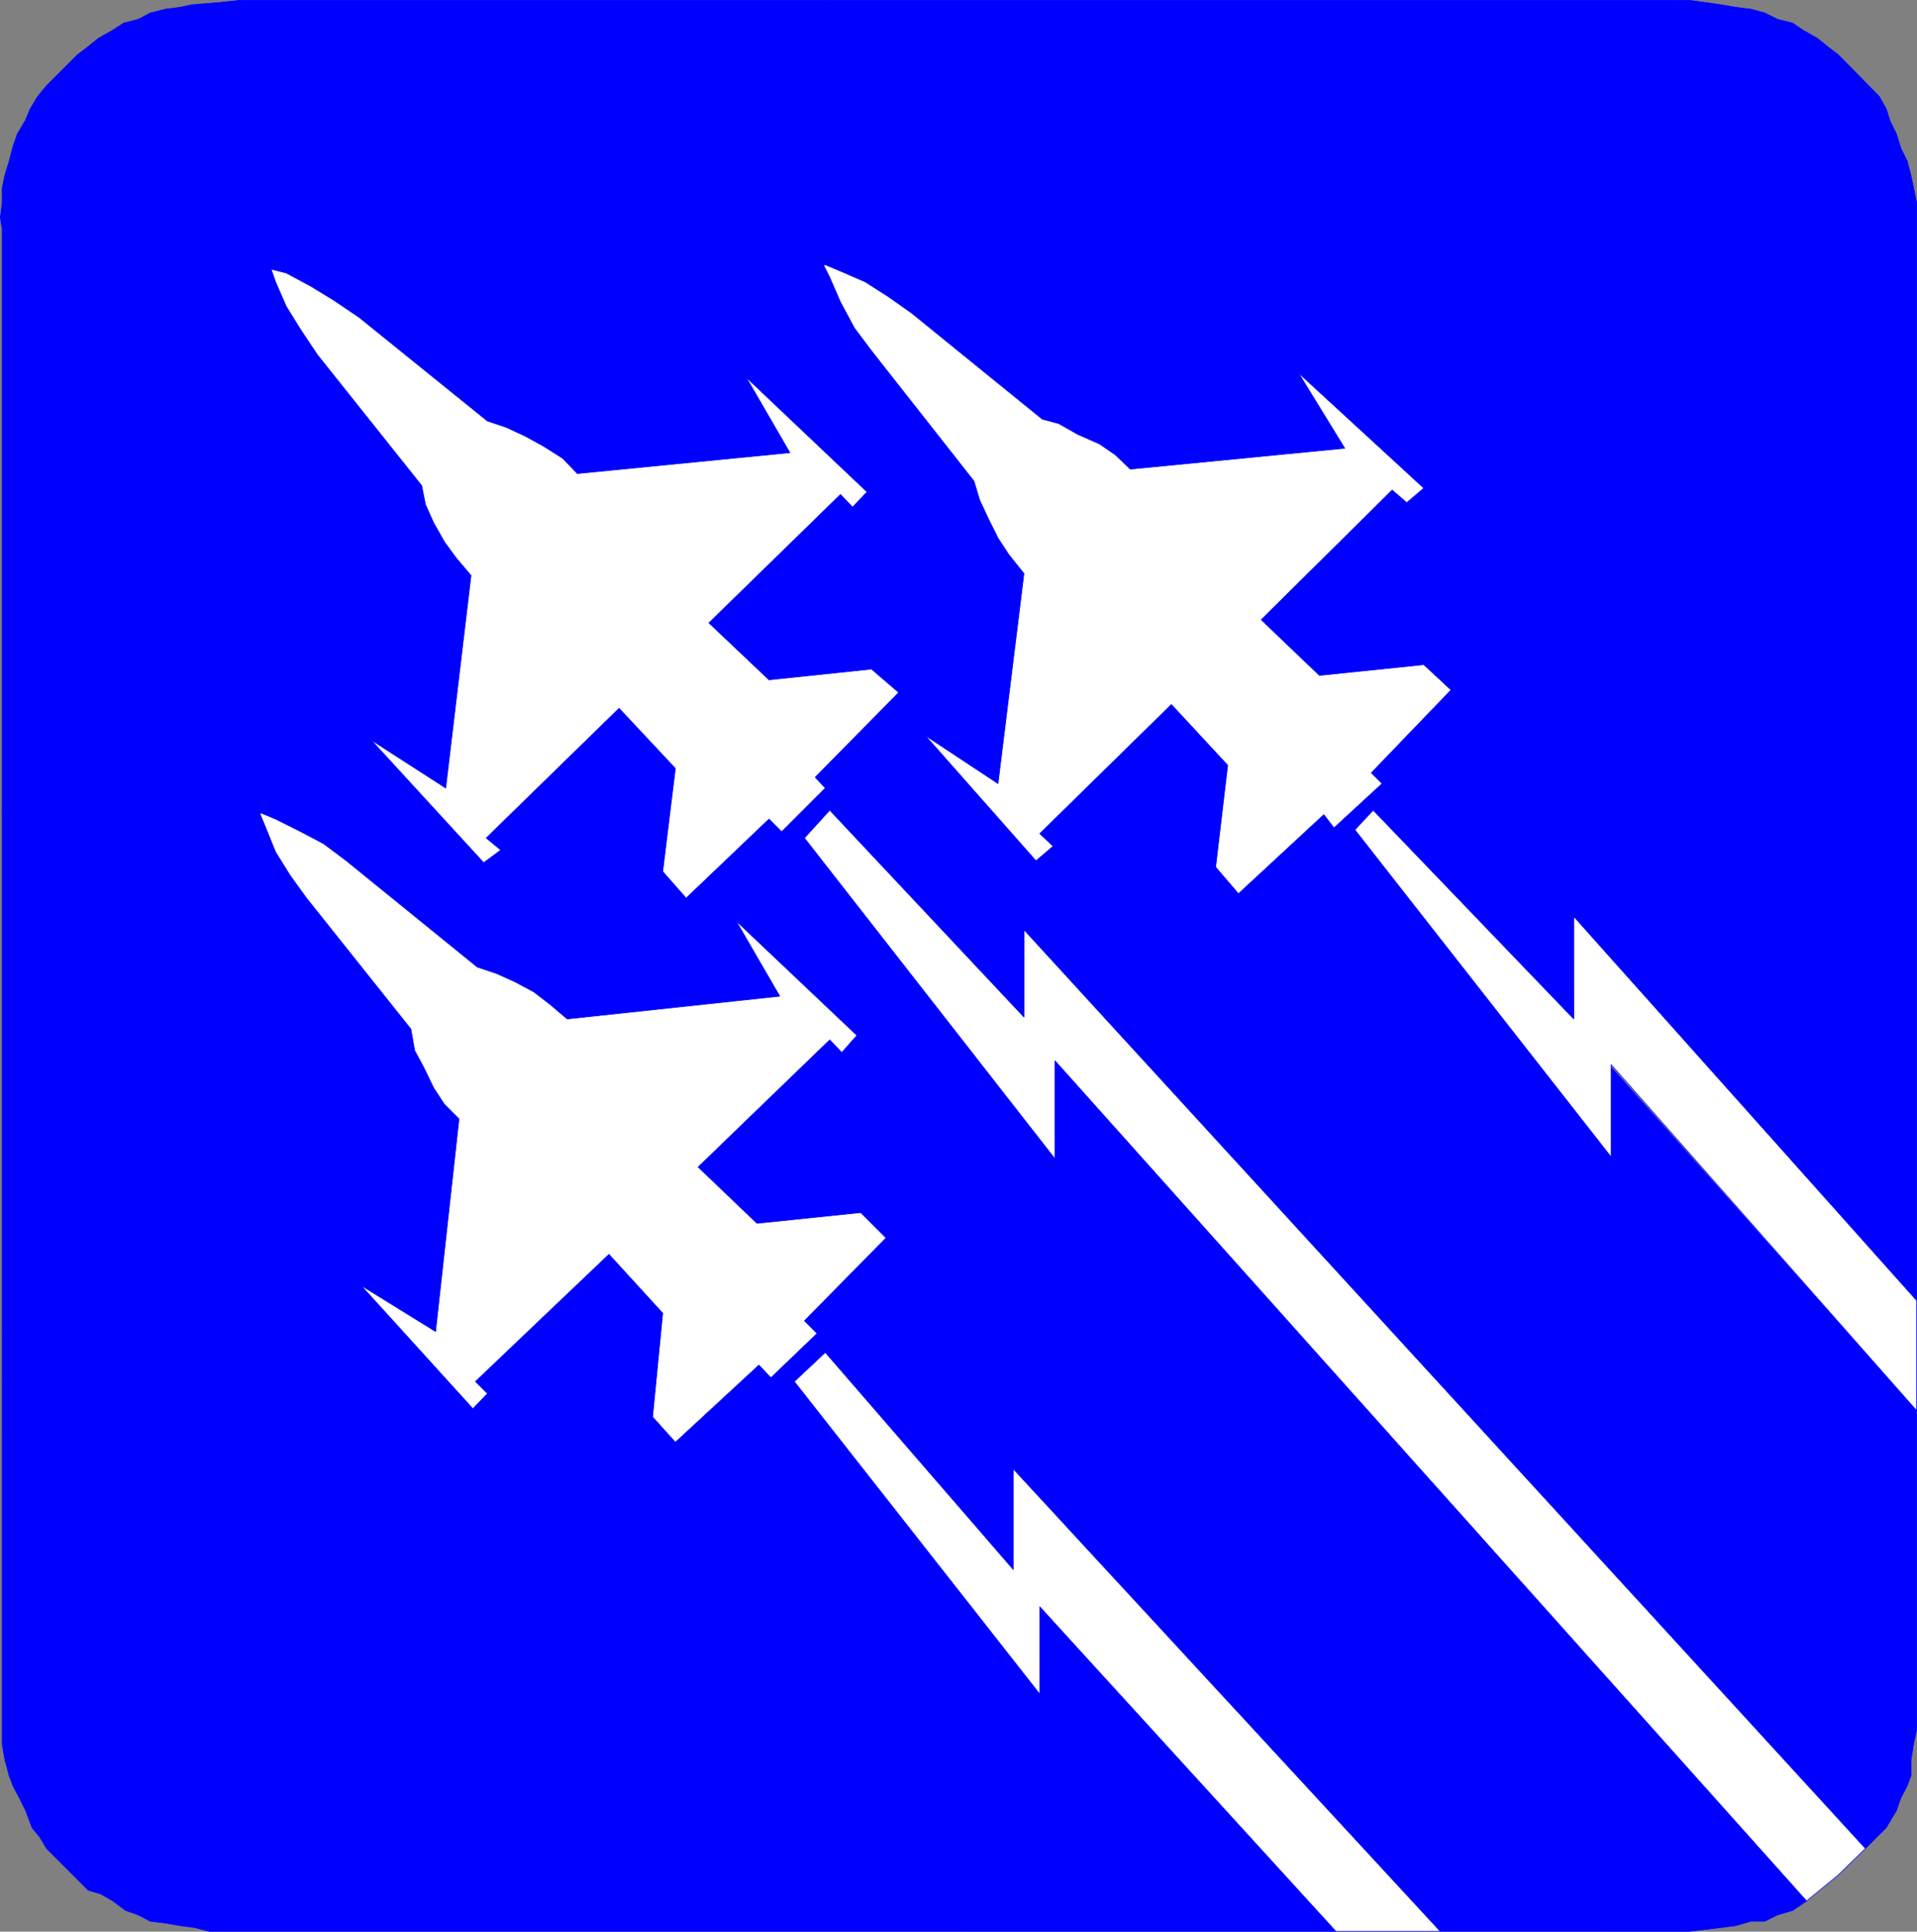
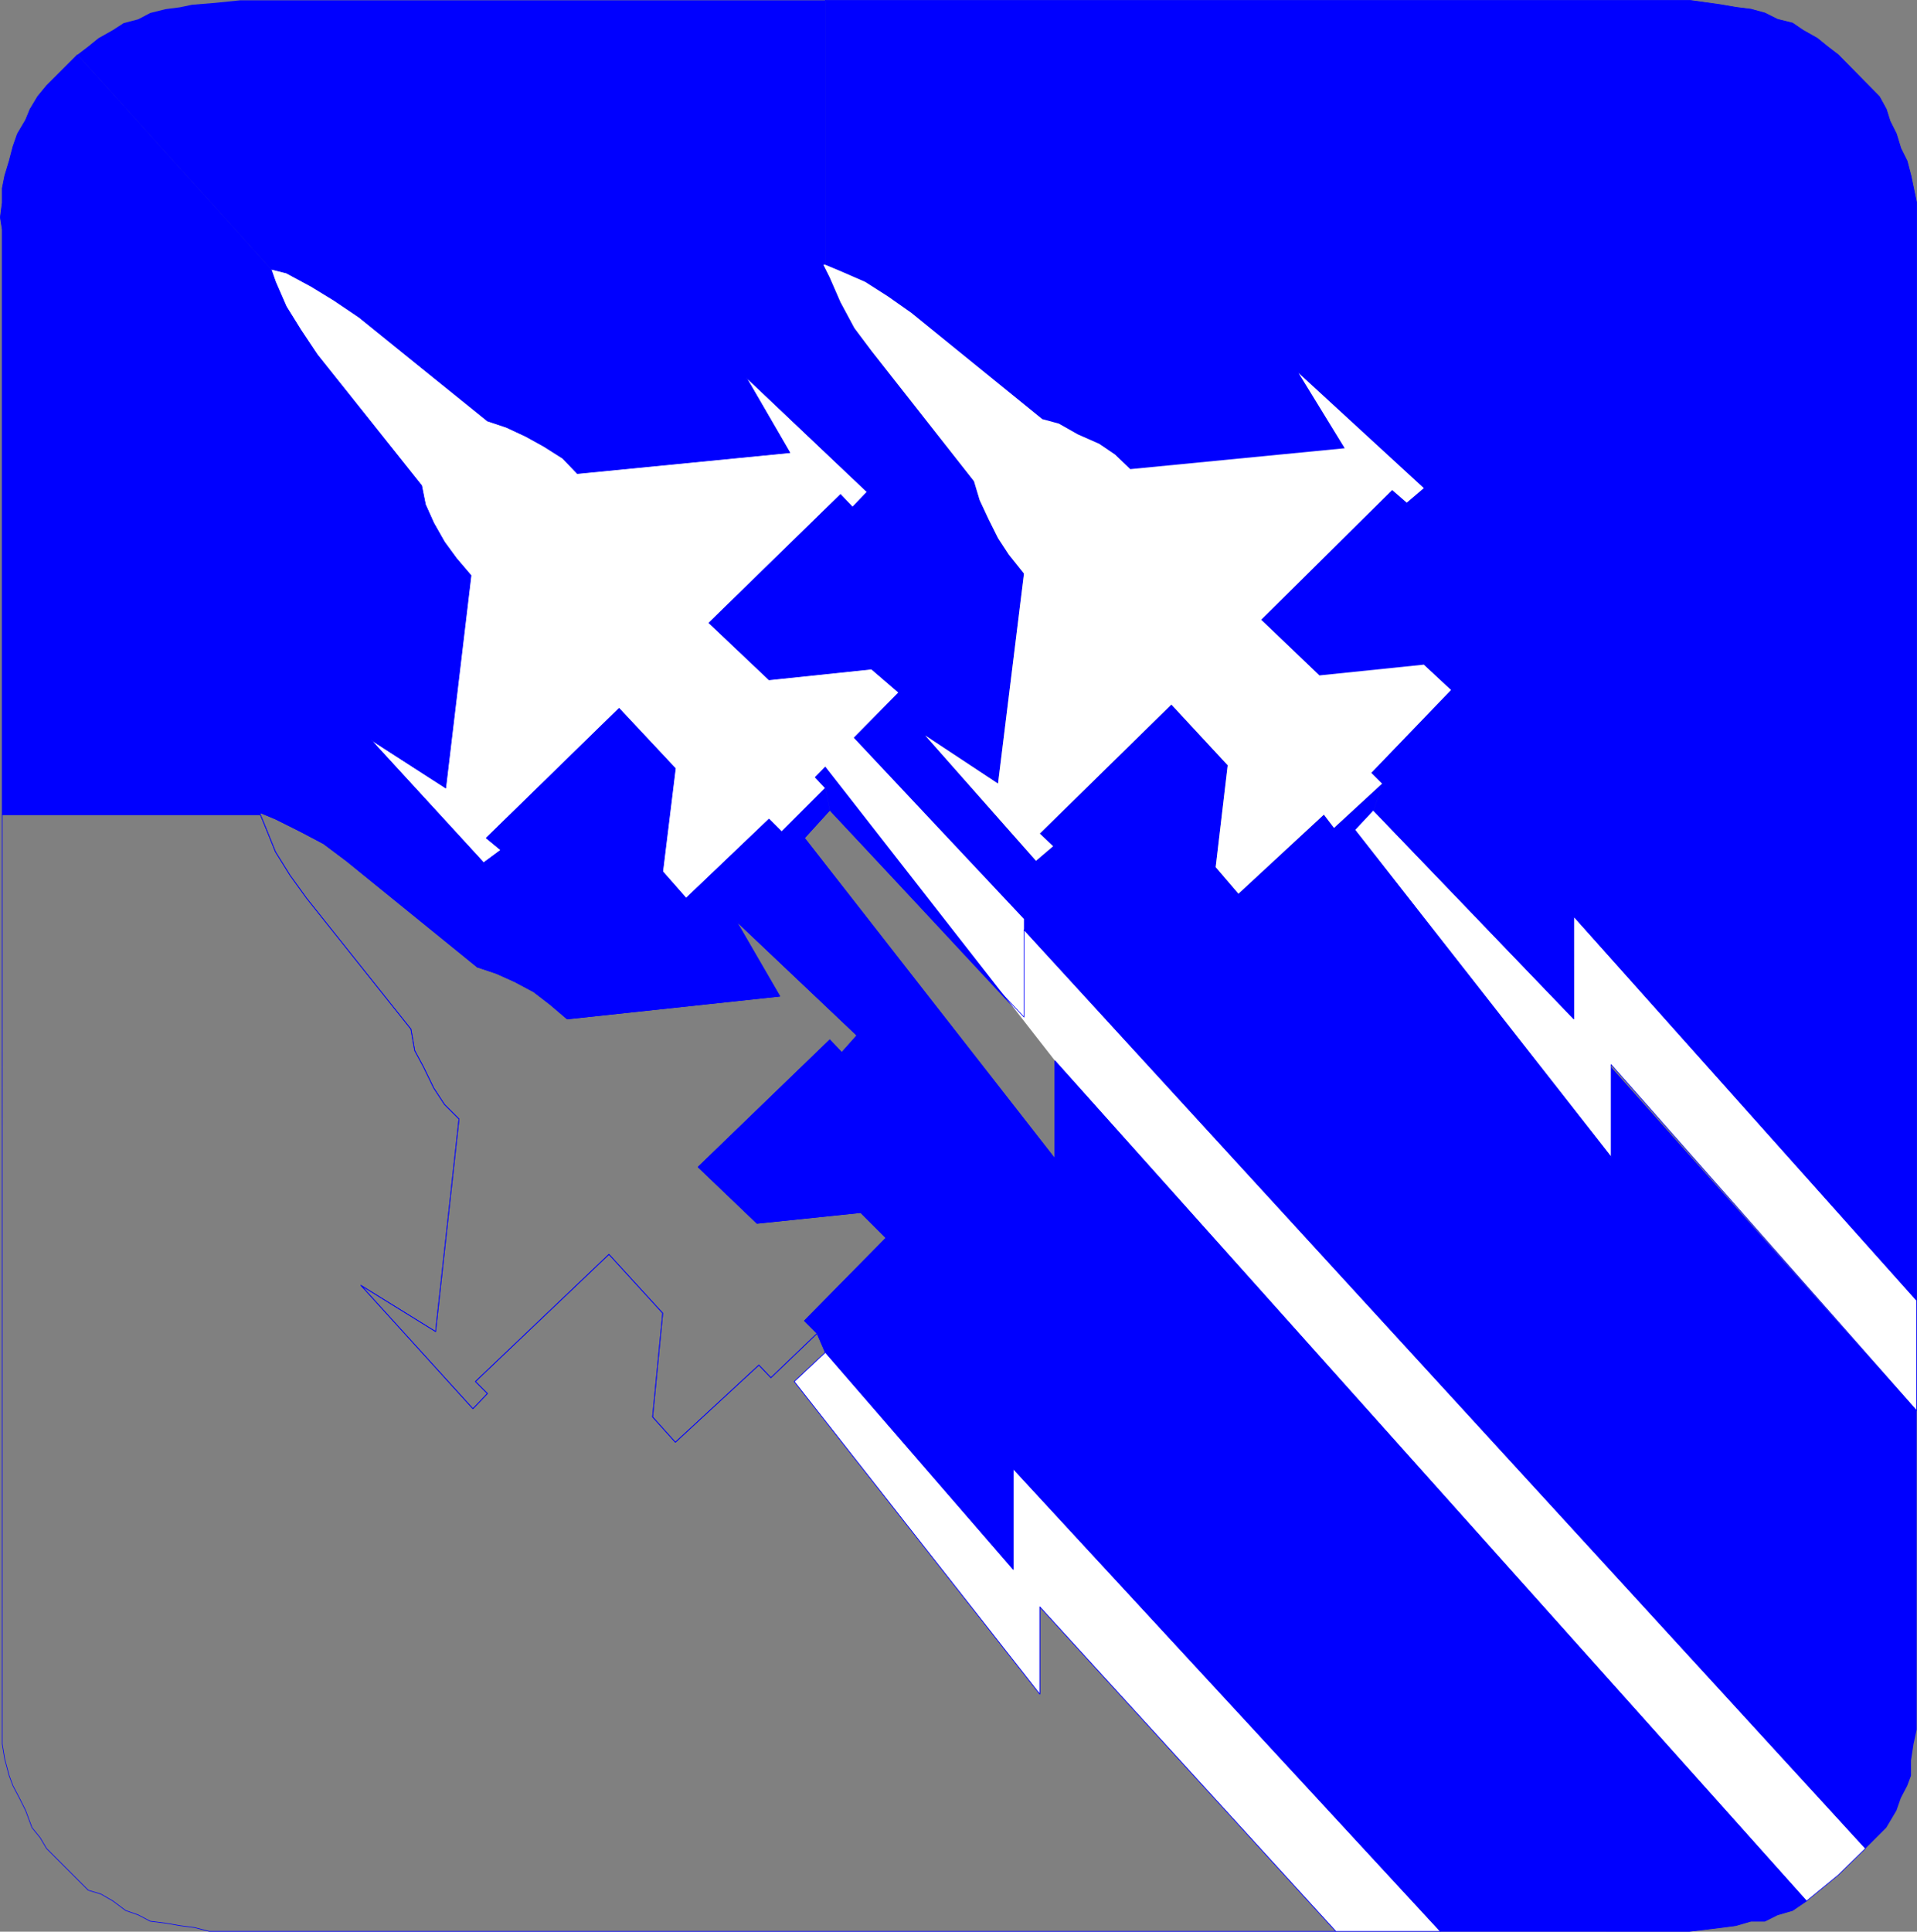
<svg xmlns="http://www.w3.org/2000/svg" xmlns:ns1="http://sodipodi.sourceforge.net/DTD/sodipodi-0.dtd" xmlns:ns2="http://www.inkscape.org/namespaces/inkscape" version="1.0" width="129.553mm" height="130.516mm" id="svg20" ns1:docname="Air Force.wmf">
  <rect width="100%" height="100%" fill="#808080" stroke="none" />
  <ns1:namedview id="namedview20" pagecolor="#ffffff" bordercolor="#000000" borderopacity="0.25" ns2:showpageshadow="2" ns2:pageopacity="0.0" ns2:pagecheckerboard="0" ns2:deskcolor="#d1d1d1" ns2:document-units="mm" />
  <defs id="defs1">
    <pattern id="WMFhbasepattern" patternUnits="userSpaceOnUse" width="6" height="6" x="0" y="0" />
  </defs>
  <path style="fill:#0000ff;fill-opacity:1;fill-rule:evenodd;stroke:none" d="m 401.818,234.687 0.162,25.529 -51.227,-52.673 2.262,-7.432 -2.747,-2.747 20.362,-21.166 -6.949,-6.463 -26.664,2.747 -14.867,-14.219 33.451,-33.123 3.717,3.232 4.363,-3.716 -31.997,-29.407 11.797,19.227 -54.782,5.332 -3.878,-3.716 -4.04,-2.747 -5.494,-2.424 -4.848,-2.747 -4.202,-1.131 -33.451,-27.145 -5.979,-4.201 -5.818,-3.716 -6.302,-2.747 -3.878,-1.616 V 0.081 h 220.745 l 8.08,1.131 3.717,0.646 3.878,0.485 3.555,0.969 3.232,1.616 3.878,0.969 2.586,1.777 3.717,2.1 2.586,2.1 2.747,2.1 10.504,10.664 1.778,3.231 0.97,3.07 1.616,3.231 1.131,3.716 1.616,3.231 0.97,3.716 1.454,6.948 V 332.117 l -87.587,-97.43 v 0 z" id="path1" />
  <path style="fill:none;stroke:#0000ff;stroke-width:0.162px;stroke-linecap:round;stroke-linejoin:round;stroke-miterlimit:4;stroke-dasharray:none;stroke-opacity:1" d="m 401.818,234.687 0.162,25.529 -51.227,-52.673 2.262,-7.432 -2.747,-2.747 20.362,-21.166 -6.949,-6.463 -26.664,2.747 -14.867,-14.219 33.451,-33.123 3.717,3.232 4.363,-3.716 -31.997,-29.407 11.797,19.227 -54.782,5.332 -3.878,-3.716 -4.04,-2.747 -5.494,-2.424 -4.848,-2.747 -4.202,-1.131 -33.451,-27.145 -5.979,-4.201 -5.818,-3.716 -6.302,-2.747 -3.878,-1.616 V 0.081 h 220.745 l 8.08,1.131 3.717,0.646 3.878,0.485 3.555,0.969 3.232,1.616 3.878,0.969 2.586,1.777 3.717,2.1 2.586,2.1 2.747,2.1 10.504,10.664 1.778,3.231 0.97,3.07 1.616,3.231 1.131,3.716 1.616,3.231 0.97,3.716 1.454,6.948 V 332.117 l -87.587,-97.43 v 0" id="path2" />
  <path style="fill:#0000ff;fill-opacity:1;fill-rule:evenodd;stroke:none" d="m 69.246,68.75 3.878,0.969 6.302,3.393 5.818,3.555 6.464,4.363 32.805,26.498 4.848,1.616 4.848,2.262 4.686,2.585 4.848,3.07 3.717,3.878 54.298,-5.332 -11.15,-19.227 30.866,29.245 -3.717,3.878 -3.07,-3.231 -33.613,32.8 15.352,14.542 26.179,-2.747 6.949,5.978 -21.331,21.651 2.586,2.747 1.131,5.655 49.611,53.32 v -22.782 l 214.928,234.607 5.333,-5.332 2.586,-4.363 1.131,-3.232 1.616,-3.07 0.97,-2.585 V 449.582 l 0.646,-4.201 0.808,-3.716 v -81.434 l -78.053,-87.735 v 22.944 l -65.448,-83.534 4.686,-4.363 2.262,-7.432 -12.282,11.31 -2.586,-3.393 -21.816,20.197 -5.818,-6.786 3.07,-26.014 -14.382,-15.511 -33.613,32.961 3.394,3.232 -4.363,3.716 -28.28,-31.992 18.584,12.28 6.626,-53.643 -3.878,-4.847 -2.747,-4.201 -2.424,-4.847 -2.262,-4.847 -1.454,-4.847 -26.179,-33.284 -4.363,-5.817 -3.555,-6.625 -2.747,-6.301 -1.616,-3.231 h 0.485 V 0.081 H 61.327 l -6.302,0.646 -5.979,0.485 -3.07,0.646 -3.717,0.485 -3.878,0.969 -3.07,1.616 -3.717,0.969 -2.747,1.777 -3.717,2.1 -2.586,2.1 -2.747,2.1 z" id="path3" />
-   <path style="fill:none;stroke:#0000ff;stroke-width:0.162px;stroke-linecap:round;stroke-linejoin:round;stroke-miterlimit:4;stroke-dasharray:none;stroke-opacity:1" d="m 69.246,68.75 3.878,0.969 6.302,3.393 5.818,3.555 6.464,4.363 32.805,26.498 4.848,1.616 4.848,2.262 4.686,2.585 4.848,3.07 3.717,3.878 54.298,-5.332 -11.15,-19.227 30.866,29.245 -3.717,3.878 -3.07,-3.231 -33.613,32.8 15.352,14.542 26.179,-2.747 6.949,5.978 -21.331,21.651 2.586,2.747 1.131,5.655 49.611,53.32 v -22.782 l 214.928,234.607 5.333,-5.332 2.586,-4.363 1.131,-3.232 1.616,-3.07 0.97,-2.585 V 449.582 l 0.646,-4.201 0.808,-3.716 v -81.434 l -78.053,-87.735 v 22.944 l -65.448,-83.534 4.686,-4.363 2.262,-7.432 -12.282,11.31 -2.586,-3.393 -21.816,20.197 -5.818,-6.786 3.07,-26.014 -14.382,-15.511 -33.613,32.961 3.394,3.232 -4.363,3.716 -28.28,-31.992 18.584,12.28 6.626,-53.643 -3.878,-4.847 -2.747,-4.201 -2.424,-4.847 -2.262,-4.847 -1.454,-4.847 -26.179,-33.284 -4.363,-5.817 -3.555,-6.625 -2.747,-6.301 -1.616,-3.231 h 0.485 V 0.081 H 61.327 l -6.302,0.646 -5.979,0.485 -3.07,0.646 -3.717,0.485 -3.878,0.969 -3.07,1.616 -3.717,0.969 -2.747,1.777 -3.717,2.1 -2.586,2.1 -2.747,2.1 49.45,54.774 v 0" id="path4" />
  <path style="fill:#0000ff;fill-opacity:1;fill-rule:evenodd;stroke:none" d="m 258.802,375.096 v 25.69 l -47.995,-55.42 -2.101,-4.847 -3.232,-3.232 20.846,-21.166 -6.464,-6.463 -26.502,2.747 -15.029,-14.38 33.613,-32.477 3.07,3.231 3.878,-4.363 -30.866,-29.245 11.15,19.227 -54.298,5.817 -4.363,-3.716 -4.202,-3.232 -4.848,-2.585 -4.686,-2.1 -4.848,-1.616 -33.451,-27.145 -5.818,-4.363 -5.818,-3.07 -6.464,-3.231 -3.878,-1.616 v 0.485 H 0.566 V 58.571 L 0.081,55.501 0.566,51.785 v -3.716 l 0.646,-3.231 1.131,-3.716 0.97,-3.716 1.131,-3.231 2.101,-3.555 1.131,-2.747 1.939,-3.231 2.262,-2.747 7.918,-7.917 49.45,54.774 1.131,3.231 2.747,6.301 3.717,5.978 4.202,6.301 26.664,33.446 0.97,4.847 2.101,4.686 2.747,4.847 3.07,4.201 3.717,4.363 -6.464,54.289 -19.069,-12.28 28.765,31.346 4.363,-3.231 -3.717,-3.07 33.936,-33.123 14.382,15.35 -3.232,26.337 5.979,6.786 21.17,-20.197 3.232,3.231 11.15,-11.149 1.131,5.655 -6.464,7.109 63.994,81.918 v -25.044 l 191.981,214.571 -3.555,2.424 -3.878,1.131 -3.232,1.616 h -3.555 l -3.878,1.131 -3.717,0.485 -8.08,0.969 H 367.882 L 258.802,375.096 Z" id="path5" />
  <path style="fill:none;stroke:#0000ff;stroke-width:0.162px;stroke-linecap:round;stroke-linejoin:round;stroke-miterlimit:4;stroke-dasharray:none;stroke-opacity:1" d="m 258.802,375.096 v 25.69 l -47.995,-55.42 -2.101,-4.847 -3.232,-3.232 20.846,-21.166 -6.464,-6.463 -26.502,2.747 -15.029,-14.38 33.613,-32.477 3.07,3.231 3.878,-4.363 -30.866,-29.245 11.15,19.227 -54.298,5.817 -4.363,-3.716 -4.202,-3.232 -4.848,-2.585 -4.686,-2.1 -4.848,-1.616 -33.451,-27.145 -5.818,-4.363 -5.818,-3.07 -6.464,-3.231 -3.878,-1.616 v 0.485 H 0.566 V 58.571 L 0.081,55.501 0.566,51.785 v -3.716 l 0.646,-3.231 1.131,-3.716 0.97,-3.716 1.131,-3.231 2.101,-3.555 1.131,-2.747 1.939,-3.231 2.262,-2.747 7.918,-7.917 49.45,54.774 1.131,3.231 2.747,6.301 3.717,5.978 4.202,6.301 26.664,33.446 0.97,4.847 2.101,4.686 2.747,4.847 3.07,4.201 3.717,4.363 -6.464,54.289 -19.069,-12.28 28.765,31.346 4.363,-3.231 -3.717,-3.07 33.936,-33.123 14.382,15.35 -3.232,26.337 5.979,6.786 21.17,-20.197 3.232,3.231 11.15,-11.149 1.131,5.655 -6.464,7.109 63.994,81.918 v -25.044 l 191.981,214.571 -3.555,2.424 -3.878,1.131 -3.232,1.616 h -3.555 l -3.878,1.131 -3.717,0.485 -8.08,0.969 H 367.882 L 258.802,375.096 v 0" id="path6" />
-   <path style="fill:#0000ff;fill-opacity:1;fill-rule:evenodd;stroke:none" d="m 210.807,345.366 -7.918,7.432 62.701,79.818 v -22.297 l 75.629,82.888 H 53.409 l -3.717,-0.969 -3.717,-0.485 -3.717,-0.646 -3.878,-0.485 -3.07,-1.616 -3.232,-1.131 -3.232,-2.424 -3.07,-1.777 -3.232,-0.969 -10.666,-10.664 -1.616,-2.747 -2.101,-2.585 -1.616,-4.363 -1.616,-3.232 -1.616,-3.07 -0.97,-2.585 -1.131,-4.201 -0.646,-3.878 V 208.028 H 66.498 l 1.131,2.747 2.747,6.786 3.717,5.978 4.202,5.817 26.664,33.446 0.97,5.494 2.262,4.201 2.586,5.332 2.747,4.201 3.717,3.716 -5.979,54.289 -19.069,-11.795 28.603,31.507 3.717,-3.878 -3.07,-3.07 34.098,-32.477 13.736,15.026 -2.586,26.498 5.818,6.463 21.331,-19.712 3.07,3.232 11.797,-11.31 2.101,4.847 z" id="path7" />
  <path style="fill:none;stroke:#0000ff;stroke-width:0.162px;stroke-linecap:round;stroke-linejoin:round;stroke-miterlimit:4;stroke-dasharray:none;stroke-opacity:1" d="m 210.807,345.366 -7.918,7.432 62.701,79.818 v -22.297 l 75.629,82.888 H 53.409 l -3.717,-0.969 -3.717,-0.485 -3.717,-0.646 -3.878,-0.485 -3.07,-1.616 -3.232,-1.131 -3.232,-2.424 -3.07,-1.777 -3.232,-0.969 -10.666,-10.664 -1.616,-2.747 -2.101,-2.585 -1.616,-4.363 -1.616,-3.232 -1.616,-3.07 -0.97,-2.585 -1.131,-4.201 -0.646,-3.878 V 208.028 H 66.498 l 1.131,2.747 2.747,6.786 3.717,5.978 4.202,5.817 26.664,33.446 0.97,5.494 2.262,4.201 2.586,5.332 2.747,4.201 3.717,3.716 -5.979,54.289 -19.069,-11.795 28.603,31.507 3.717,-3.878 -3.07,-3.07 34.098,-32.477 13.736,15.026 -2.586,26.498 5.818,6.463 21.331,-19.712 3.07,3.232 11.797,-11.31 2.101,4.847 v 0" id="path8" />
  <path style="fill:#ffffff;fill-opacity:1;fill-rule:evenodd;stroke:none" d="m 211.938,70.851 2.747,6.301 3.555,6.625 4.363,5.817 26.179,33.284 1.454,4.847 2.262,4.847 2.424,4.847 2.747,4.201 3.878,4.847 -6.626,53.643 -18.584,-12.28 28.28,31.992 4.363,-3.716 -3.394,-3.232 33.613,-32.961 14.382,15.511 -3.07,26.014 5.818,6.786 21.816,-20.197 2.586,3.393 12.282,-11.31 -2.747,-2.747 20.362,-21.166 -6.949,-6.463 -26.664,2.747 -14.867,-14.219 33.451,-33.123 3.717,3.232 4.363,-3.716 -31.997,-29.407 11.797,19.227 -54.782,5.332 -3.878,-3.716 -4.04,-2.747 -5.494,-2.424 -4.848,-2.747 -4.202,-1.131 -33.451,-27.145 -5.979,-4.201 -5.818,-3.716 -6.302,-2.747 -3.878,-1.616 h -0.485 z" id="path9" />
-   <path style="fill:none;stroke:#0000ff;stroke-width:0.162px;stroke-linecap:round;stroke-linejoin:round;stroke-miterlimit:4;stroke-dasharray:none;stroke-opacity:1" d="m 211.938,70.851 2.747,6.301 3.555,6.625 4.363,5.817 26.179,33.284 1.454,4.847 2.262,4.847 2.424,4.847 2.747,4.201 3.878,4.847 -6.626,53.643 -18.584,-12.28 28.28,31.992 4.363,-3.716 -3.394,-3.232 33.613,-32.961 14.382,15.511 -3.07,26.014 5.818,6.786 21.816,-20.197 2.586,3.393 12.282,-11.31 -2.747,-2.747 20.362,-21.166 -6.949,-6.463 -26.664,2.747 -14.867,-14.219 33.451,-33.123 3.717,3.232 4.363,-3.716 -31.997,-29.407 11.797,19.227 -54.782,5.332 -3.878,-3.716 -4.04,-2.747 -5.494,-2.424 -4.848,-2.747 -4.202,-1.131 -33.451,-27.145 -5.979,-4.201 -5.818,-3.716 -6.302,-2.747 -3.878,-1.616 h -0.485 l 1.616,3.231 v 0" id="path10" />
  <path style="fill:#ffffff;fill-opacity:1;fill-rule:evenodd;stroke:none" d="m 69.246,68.75 1.131,3.231 2.747,6.301 3.717,5.978 4.202,6.301 26.664,33.446 0.97,4.847 2.101,4.686 2.747,4.847 3.07,4.201 3.717,4.363 -6.464,54.289 -19.069,-12.28 28.765,31.346 4.363,-3.231 -3.717,-3.07 33.936,-33.123 14.382,15.35 -3.232,26.337 5.979,6.786 21.17,-20.197 3.232,3.231 11.15,-11.149 -2.586,-2.747 21.331,-21.651 -6.949,-5.978 -26.179,2.747 -15.352,-14.542 33.613,-32.8 3.07,3.231 3.717,-3.878 -30.866,-29.245 11.15,19.227 -54.298,5.332 -3.717,-3.878 -4.848,-3.07 -4.686,-2.585 -4.848,-2.262 -4.848,-1.616 -32.805,-26.498 -6.464,-4.363 -5.818,-3.555 -6.302,-3.393 z" id="path11" />
  <path style="fill:none;stroke:#0000ff;stroke-width:0.162px;stroke-linecap:round;stroke-linejoin:round;stroke-miterlimit:4;stroke-dasharray:none;stroke-opacity:1" d="m 69.246,68.75 1.131,3.231 2.747,6.301 3.717,5.978 4.202,6.301 26.664,33.446 0.97,4.847 2.101,4.686 2.747,4.847 3.07,4.201 3.717,4.363 -6.464,54.289 -19.069,-12.28 28.765,31.346 4.363,-3.231 -3.717,-3.07 33.936,-33.123 14.382,15.35 -3.232,26.337 5.979,6.786 21.17,-20.197 3.232,3.231 11.15,-11.149 -2.586,-2.747 21.331,-21.651 -6.949,-5.978 -26.179,2.747 -15.352,-14.542 33.613,-32.8 3.07,3.231 3.717,-3.878 -30.866,-29.245 11.15,19.227 -54.298,5.332 -3.717,-3.878 -4.848,-3.07 -4.686,-2.585 -4.848,-2.262 -4.848,-1.616 -32.805,-26.498 -6.464,-4.363 -5.818,-3.555 -6.302,-3.393 -3.878,-0.969 v 0" id="path12" />
-   <path style="fill:#ffffff;fill-opacity:1;fill-rule:evenodd;stroke:none" d="m 66.498,208.028 1.131,2.747 2.747,6.786 3.717,5.978 4.202,5.817 26.664,33.446 0.97,5.494 2.262,4.201 2.586,5.332 2.747,4.201 3.717,3.716 -5.979,54.289 -19.069,-11.795 28.603,31.507 3.717,-3.878 -3.07,-3.07 34.098,-32.477 13.736,15.026 -2.586,26.498 5.818,6.463 21.331,-19.712 3.07,3.232 11.797,-11.31 -3.232,-3.232 20.846,-21.166 -6.464,-6.463 -26.502,2.747 -15.029,-14.38 33.613,-32.477 3.07,3.231 3.878,-4.363 -30.866,-29.245 11.15,19.227 -54.298,5.817 -4.363,-3.716 -4.202,-3.232 -4.848,-2.585 -4.686,-2.1 -4.848,-1.616 -33.451,-27.145 -5.818,-4.363 -5.818,-3.07 -6.464,-3.231 -3.878,-1.616 z" id="path13" />
  <path style="fill:none;stroke:#0000ff;stroke-width:0.162px;stroke-linecap:round;stroke-linejoin:round;stroke-miterlimit:4;stroke-dasharray:none;stroke-opacity:1" d="m 66.498,208.028 1.131,2.747 2.747,6.786 3.717,5.978 4.202,5.817 26.664,33.446 0.97,5.494 2.262,4.201 2.586,5.332 2.747,4.201 3.717,3.716 -5.979,54.289 -19.069,-11.795 28.603,31.507 3.717,-3.878 -3.07,-3.07 34.098,-32.477 13.736,15.026 -2.586,26.498 5.818,6.463 21.331,-19.712 3.07,3.232 11.797,-11.31 -3.232,-3.232 20.846,-21.166 -6.464,-6.463 -26.502,2.747 -15.029,-14.38 33.613,-32.477 3.07,3.231 3.878,-4.363 -30.866,-29.245 11.15,19.227 -54.298,5.817 -4.363,-3.716 -4.202,-3.232 -4.848,-2.585 -4.686,-2.1 -4.848,-1.616 -33.451,-27.145 -5.818,-4.363 -5.818,-3.07 -6.464,-3.231 -3.878,-1.616 v 0.485 0" id="path14" />
  <path style="fill:#ffffff;fill-opacity:1;fill-rule:evenodd;stroke:none" d="m 489.567,360.231 -78.053,-88.381 v 23.59 l -65.448,-83.534 4.686,-5.009 51.227,53.32 v -26.175 l 87.587,98.076 z" id="path15" />
  <path style="fill:none;stroke:#0000ff;stroke-width:0.162px;stroke-linecap:round;stroke-linejoin:round;stroke-miterlimit:4;stroke-dasharray:none;stroke-opacity:1" d="m 489.567,360.231 -78.053,-88.381 v 23.59 l -65.448,-83.534 4.686,-5.009 51.227,53.32 v -26.175 l 87.587,98.076 v 28.114 0" id="path16" />
-   <path style="fill:#ffffff;fill-opacity:1;fill-rule:evenodd;stroke:none" d="m 469.528,478.827 -8.08,6.625 -191.981,-214.571 v 25.044 l -63.994,-81.918 6.464,-7.109 49.611,52.835 V 237.434 L 476.477,472.041 Z" id="path17" />
+   <path style="fill:#ffffff;fill-opacity:1;fill-rule:evenodd;stroke:none" d="m 469.528,478.827 -8.08,6.625 -191.981,-214.571 l -63.994,-81.918 6.464,-7.109 49.611,52.835 V 237.434 L 476.477,472.041 Z" id="path17" />
  <path style="fill:none;stroke:#0000ff;stroke-width:0.162px;stroke-linecap:round;stroke-linejoin:round;stroke-miterlimit:4;stroke-dasharray:none;stroke-opacity:1" d="m 469.528,478.827 -8.08,6.625 -191.981,-214.571 v 25.044 l -63.994,-81.918 6.464,-7.109 49.611,52.835 v -22.297 l 214.928,234.607 -6.949,6.786 v 0" id="path18" />
  <path style="fill:#ffffff;fill-opacity:1;fill-rule:evenodd;stroke:none" d="M 341.218,493.207 265.589,410.319 v 22.297 l -62.701,-79.818 7.918,-7.432 47.995,55.42 V 375.096 l 109.08,118.111 z" id="path19" />
  <path style="fill:none;stroke:#0000ff;stroke-width:0.162px;stroke-linecap:round;stroke-linejoin:round;stroke-miterlimit:4;stroke-dasharray:none;stroke-opacity:1" d="M 341.218,493.207 265.589,410.319 v 22.297 l -62.701,-79.818 7.918,-7.432 47.995,55.42 V 375.096 l 109.08,118.111 h -26.664 v 0" id="path20" />
</svg>